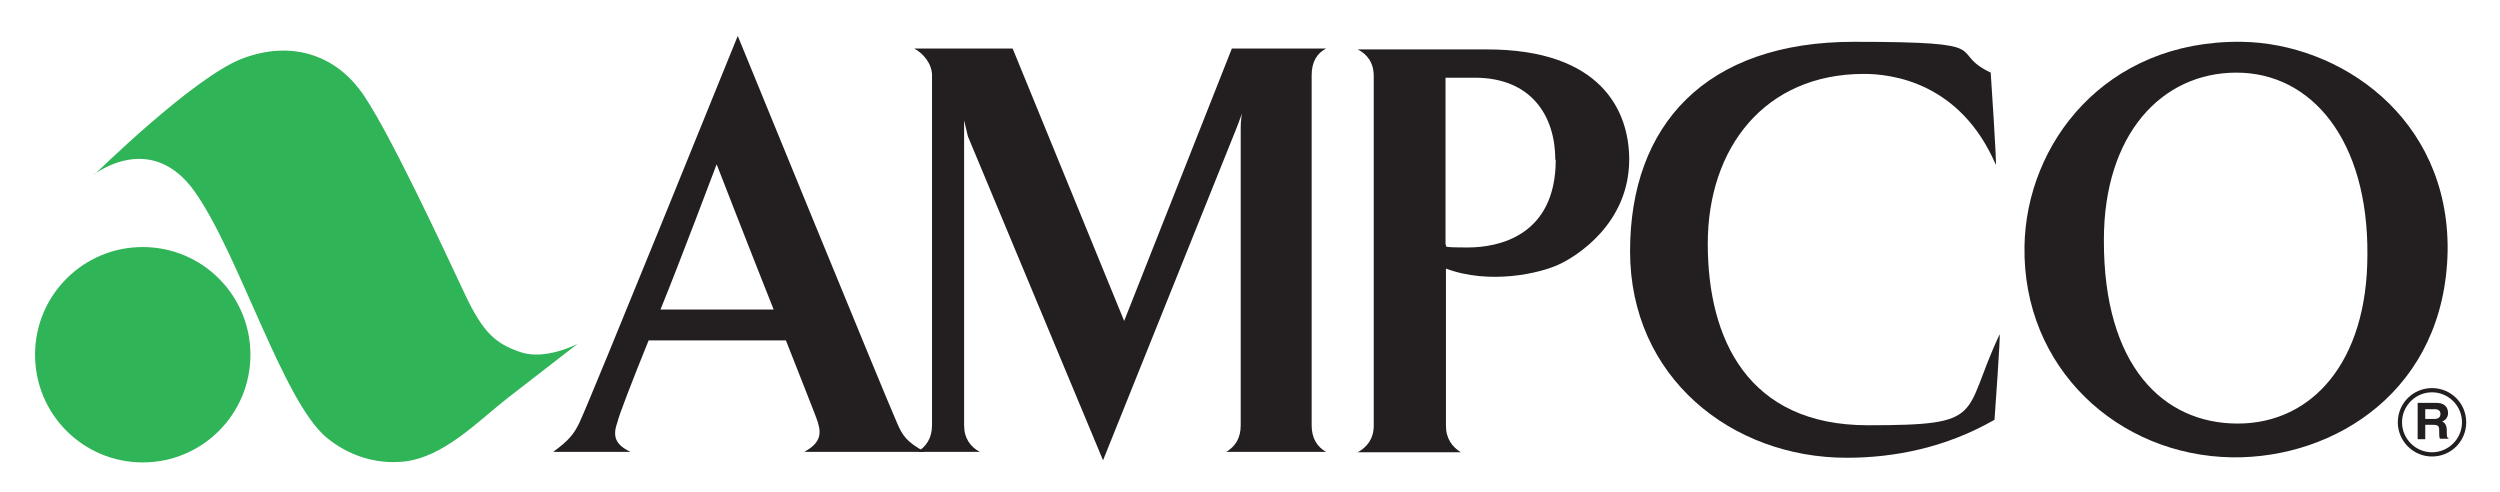
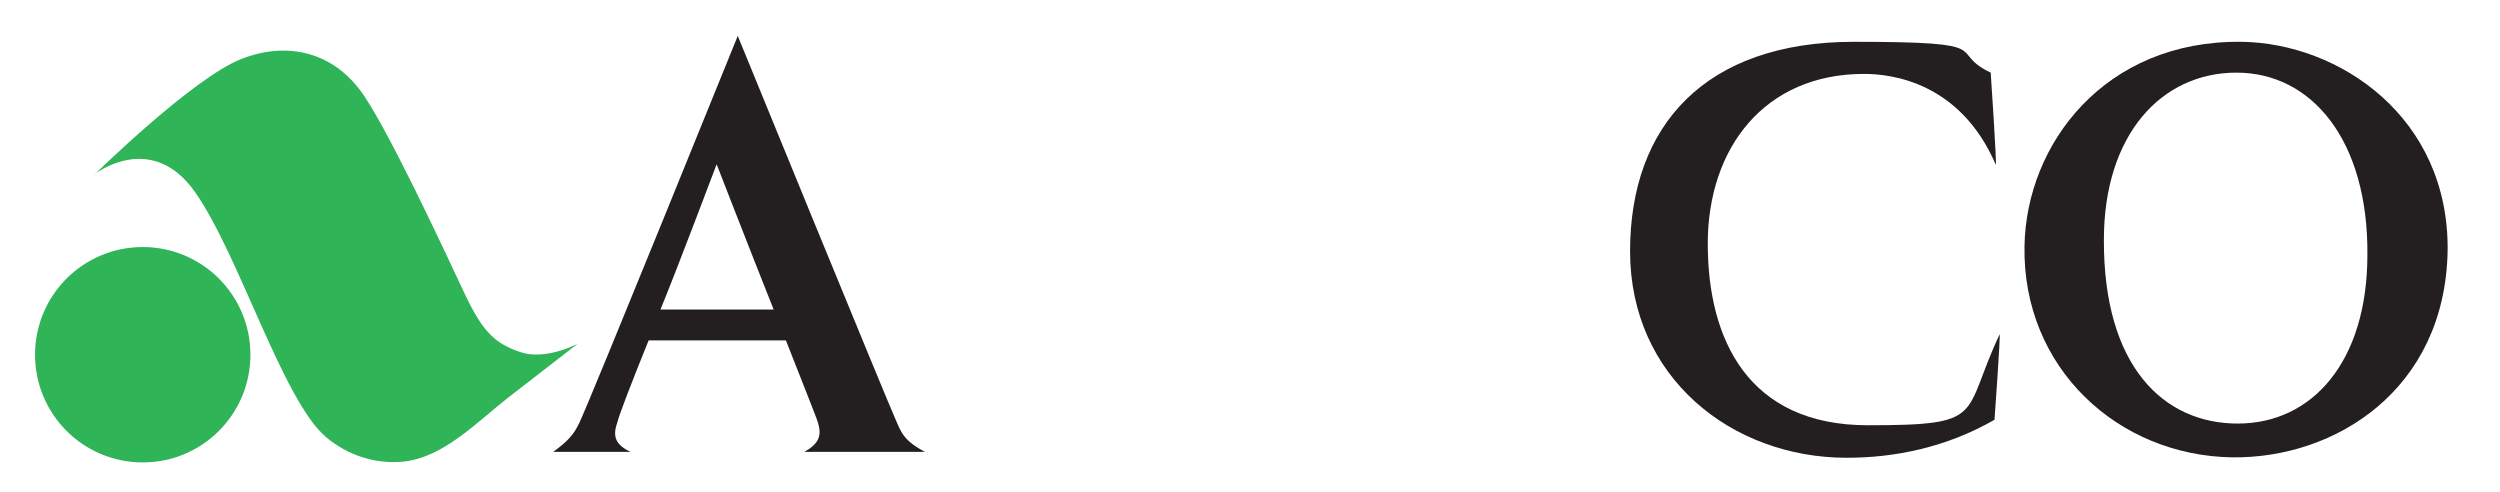
<svg xmlns="http://www.w3.org/2000/svg" id="Layer_1" version="1.1" viewBox="0 0 592 116.4">
  <defs>
    <style>
      .st0 {
        fill: #2fb457;
      }

      .st1 {
        fill: #231f20;
      }
    </style>
  </defs>
  <path class="st1" d="M183.2,73.3h-26.8c4.3-10.5,13.3-34.4,13.3-34.4,0,0,7.3,18.8,13.5,34.4ZM219,107c-4.4-2.4-5.3-3.9-6.6-6.9-2.4-5.3-37.7-91.6-37.7-91.6,0,0-34.9,86.2-37.5,91.6-1.3,2.7-2.5,4.2-6.2,6.9h18.3c-3.6-1.7-4.3-3.7-3.1-7,.3-1.5,3.5-9.8,7.4-19.4h32.5c3.7,9.5,7.2,18.1,7.6,19.5.9,3,.3,4.9-3.2,6.9h28.5Z" />
-   <path class="st1" d="M290.4,107c2.1-1.3,3.4-3.2,3.4-6.3V30.1c0-1.7.3-3.2.3-3.2l-1.2,3.2-31.7,78.9-32-76.7-.9-3.8v72.2c0,3.1,1.5,5.1,3.7,6.3h-14.7c2-1.3,3.4-3.2,3.4-6.3V17.8c0-2.7-2.1-5.2-4.2-6.3h23.3l26.4,64.5,25.5-64.5h22.3c-2.1,1.1-3.4,3.1-3.4,6.3v82.9c0,3.1,1.3,5.1,3.4,6.3h-23.7.1Z" />
-   <path class="st1" d="M368.4,37.8c0,18.1-13.6,20.8-20.8,20.8s-4.6-.3-5.3-.7V18.4s2.8,0,6.9,0c13.4,0,19.1,9,19.1,19.5h0ZM385.8,37.8c0-11.5-6.6-26.1-33.7-26.1h-30.6c2.2,1.1,3.8,3.1,3.8,6.3v82.8c0,3.1-1.6,5.1-3.8,6.3h24.4c-2-1.3-3.5-3.2-3.5-6.3v-37.2c10.4,3.9,22.4,1.1,26.8-1,3.9-1.8,16.6-9.5,16.6-24.9h0Z" />
  <path class="st1" d="M472.3,99.4c-11.5,6.6-23.7,9-35,9-27.2,0-51.3-19-51.3-48.9s17.9-49.6,53-49.6,21.7,2.2,32.4,7.3c0,0,1.5,22.3,1.2,21.8-8.4-19.5-24.6-21.5-31.2-21.5-23.6,0-37,17.6-37,40.2s9.5,43,37.9,43,22.1-2.2,31.2-21.5c.3-.6-1.2,20.2-1.2,20.2h0Z" />
  <path class="st1" d="M560.6,60.3c0,25.4-13.1,40-30.7,40s-31.8-13.6-31.7-43.5c0-24.9,13.6-39.6,31.4-39.6s31.2,16,31,43.1ZM579.6,59.5c.4-31.9-25.8-49.3-48.8-49.6-32.4-.4-51,24.2-51.4,48.4-.5,28.8,22.1,49.6,49.2,50,24.4.3,50.4-16,51-48.9h0Z" />
-   <path class="st1" d="M567.8,100c0,4.4,3.6,8.1,8.1,8.1s8.1-3.6,8.1-8.1-3.6-8.1-8.1-8.1-8.1,3.6-8.1,8.1ZM568.8,100c0-3.9,3.2-7.1,7.1-7.1s7.1,3.2,7.1,7.1-3.2,7.1-7.1,7.1-7.1-3.2-7.1-7.1Z" />
-   <path class="st1" d="M574.3,99.2v-2.3h2.3c1.1,0,1.3.7,1.3,1.1,0,.8-.5,1.2-1.4,1.2h-2.2,0ZM572.5,104h1.8v-3.4h1.9c1.4,0,1.4.5,1.4,1.6s0,1.3.2,1.7h2v-.2c-.4,0-.4-.5-.4-1.7s-.4-1.9-1.1-2.2c.9-.3,1.4-1.1,1.4-2s-.4-2.4-2.8-2.4h-4.4v8.6h0Z" />
  <path class="st0" d="M59.3,84c0,14.1-11.4,25.5-25.5,25.5s-25.5-11.4-25.5-25.5,11.4-25.5,25.5-25.5,25.5,11.4,25.5,25.5Z" />
  <path class="st0" d="M22.3,41.3s13.5-10.6,23.9,4.2c10.4,14.8,20.8,49.4,31,58,5.1,4.3,11.7,6.5,18.4,5.8,9.5-1,17.6-9.6,24.8-15.2,5.5-4.2,10.9-8.5,16.4-12.7,0,0-7.5,4-13.5,2s-8.9-4.7-13.1-13.5c-4.2-8.9-19-41-25.2-48.9-6.2-8-16.2-11.5-27.7-7.1s-35,27.5-35,27.5h0Z" />
</svg>